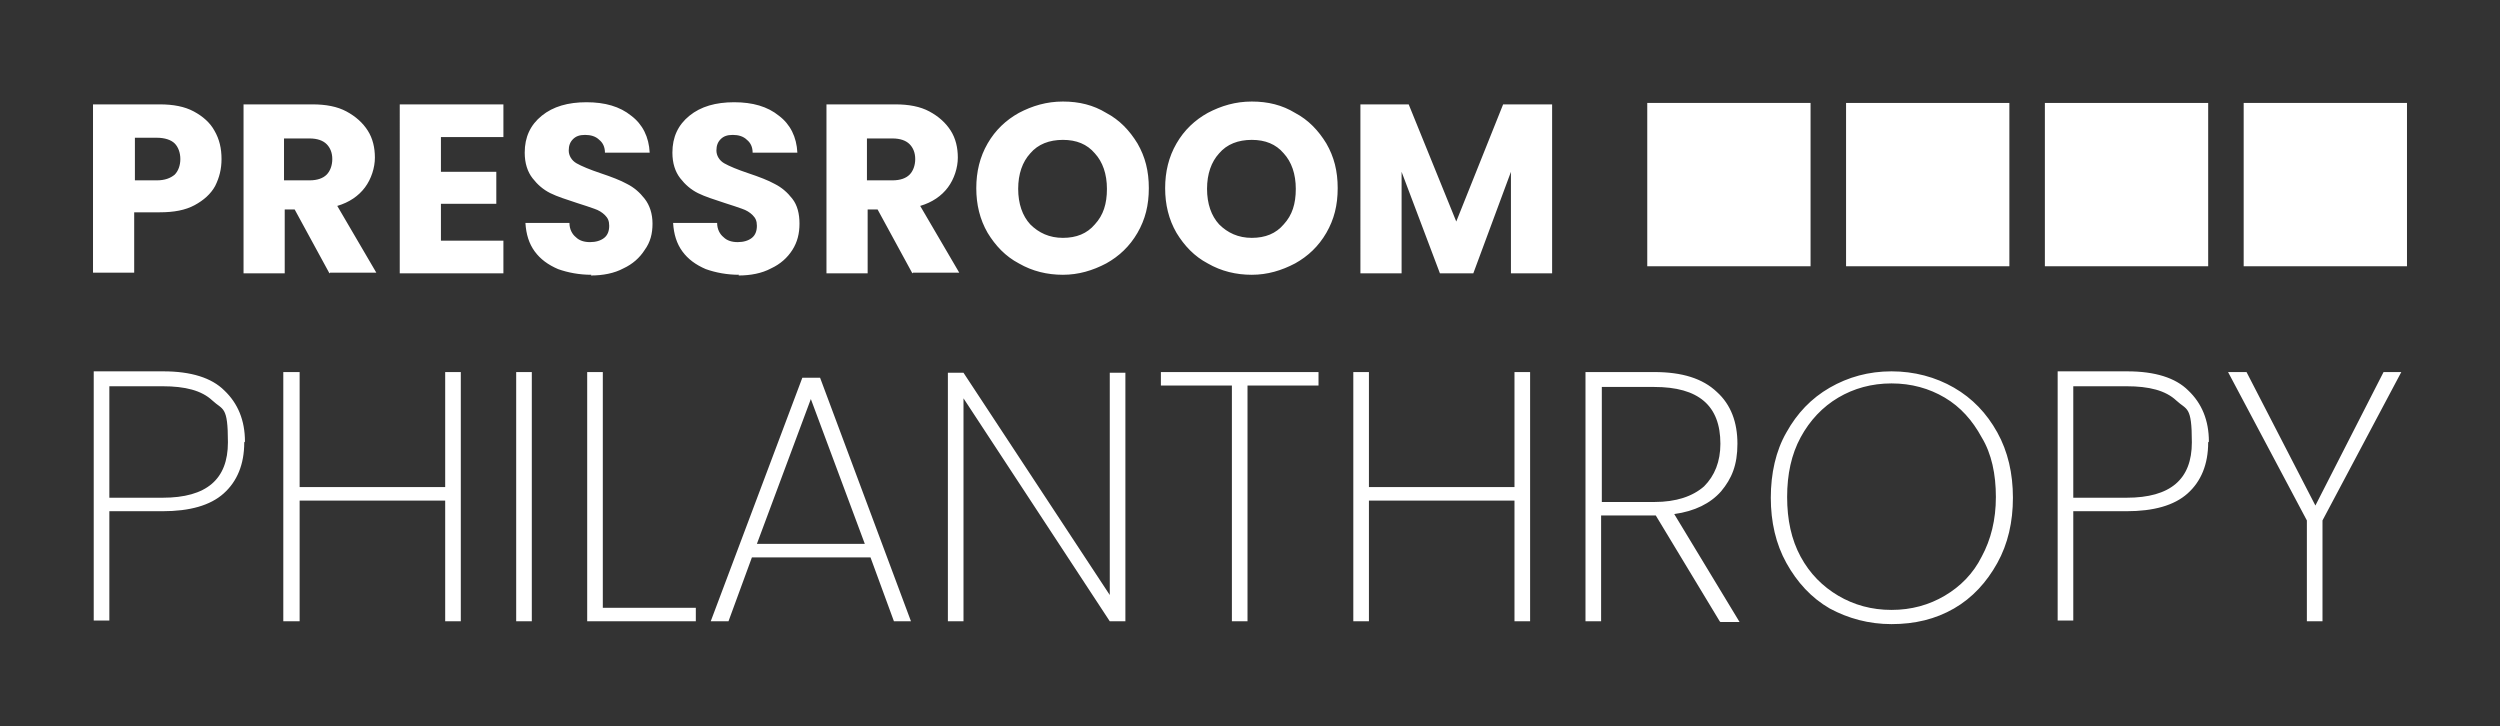
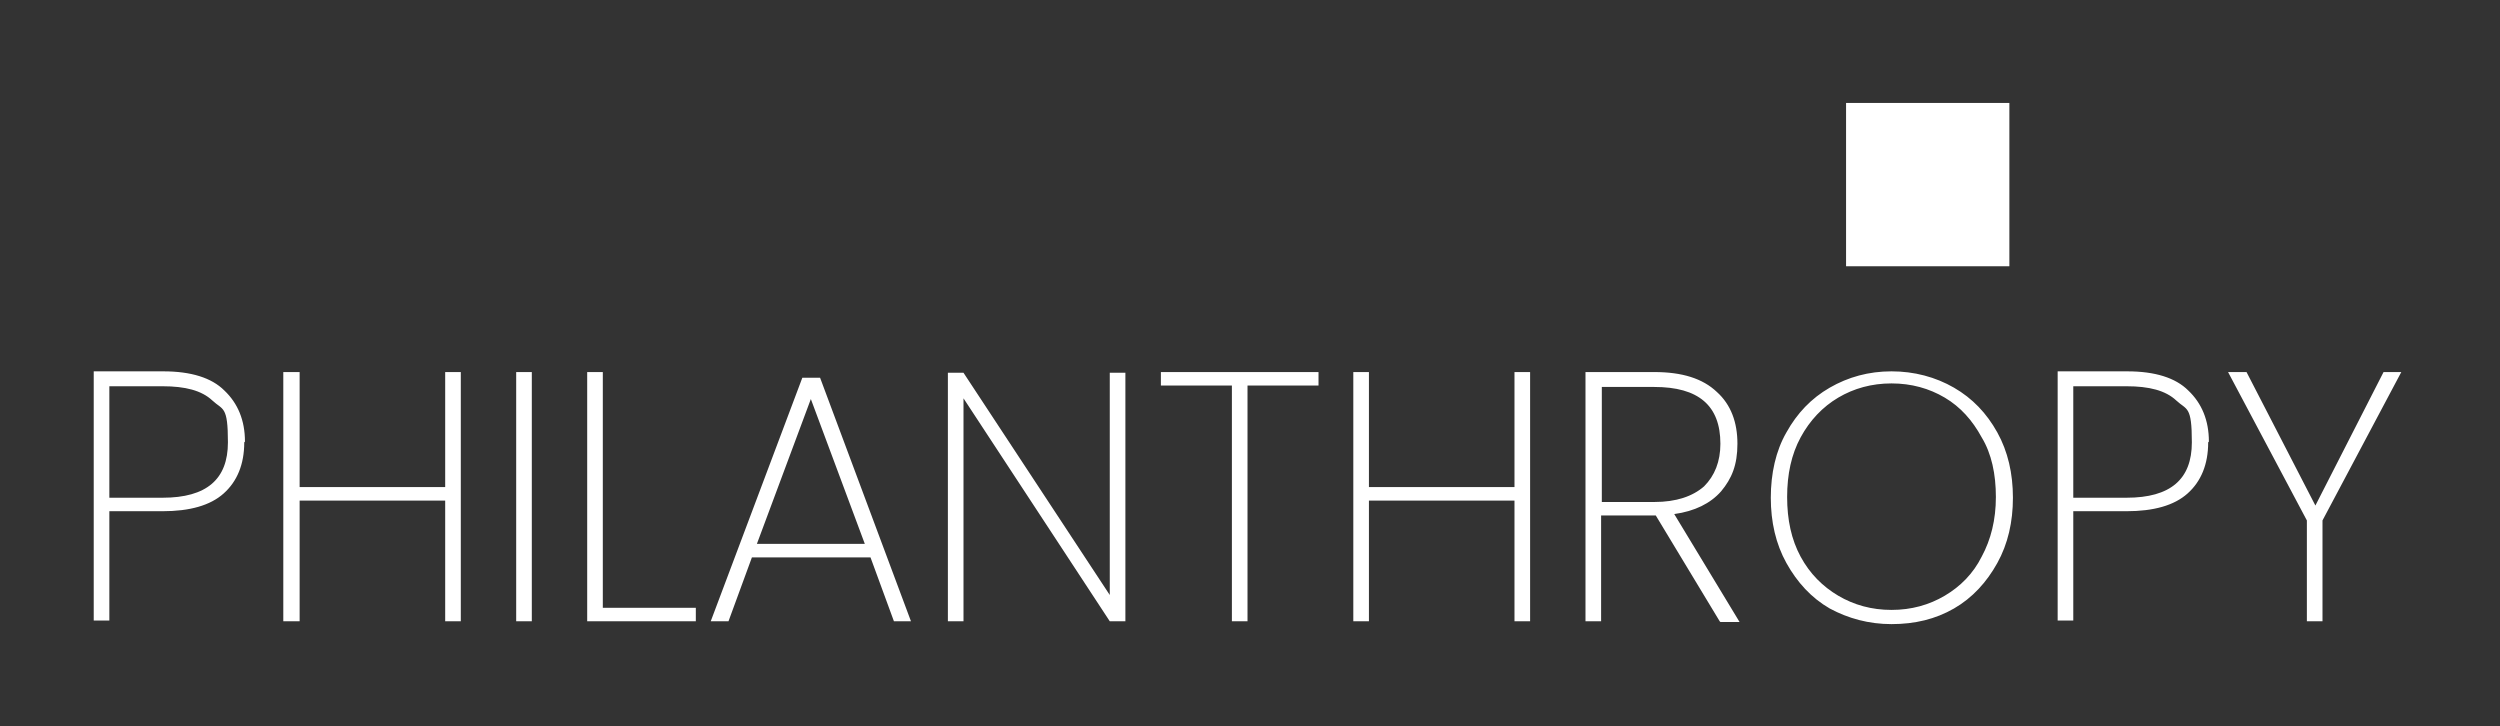
<svg xmlns="http://www.w3.org/2000/svg" id="Layer_1" viewBox="0 0 352.1 102.3">
  <rect x="0" y="0" width="352.1" height="102.3" fill="#333333" stroke="none" />
  <defs>
    <style>      .st0 {        fill: #fff;      }    </style>
  </defs>
  <path class="st0" d="M34.4,62.3c0,3.1-1,5.5-2.9,7.2-1.9,1.7-4.8,2.5-8.6,2.5h-7.5v15.4h-2.2v-35.1h9.8c3.9,0,6.8.9,8.6,2.7,1.9,1.8,2.9,4.2,2.9,7.2ZM22.9,70.1c6.2,0,9.2-2.6,9.2-7.8s-.7-4.5-2.2-5.9c-1.5-1.4-3.8-2-7-2h-7.5v15.7h7.5ZM64.9,52.4v35.1h-2.2v-17h-20.5v17h-2.3v-35.1h2.3v16.2h20.5v-16.2h2.2ZM74.9,52.4v35.1h-2.2v-35.1h2.2ZM84.9,85.6h13.1v1.9h-15.3v-35.1h2.2v33.2ZM122.5,78.5h-16.6l-3.3,9h-2.5l12.9-34.3h2.5l12.8,34.3h-2.4l-3.3-9ZM121.8,76.6l-7.6-20.4-7.6,20.4h15.2ZM158.5,87.5h-2.2l-20.6-31.4v31.4h-2.2v-35h2.2l20.6,31.3v-31.3h2.2v35ZM185.7,52.4v1.9h-10v33.2h-2.2v-33.2h-10v-1.9h22.3ZM215.5,52.4v35.1h-2.2v-17h-20.5v17h-2.2v-35.1h2.2v16.2h20.5v-16.2h2.2ZM242.2,87.5l-9-14.9h-7.7v14.9h-2.2v-35.1h9.7c3.9,0,6.8.9,8.8,2.8,2,1.8,2.9,4.3,2.9,7.3s-.8,4.9-2.3,6.7c-1.5,1.7-3.7,2.8-6.6,3.2l9.2,15.2h-2.7ZM225.5,70.7h7.5c3.1,0,5.4-.8,7-2.2,1.5-1.5,2.3-3.5,2.3-6,0-5.4-3.1-8-9.3-8h-7.4v16.2ZM266.4,87.9c-3.2,0-6.1-.8-8.7-2.2-2.6-1.5-4.6-3.7-6.1-6.4-1.5-2.7-2.2-5.8-2.2-9.2s.7-6.6,2.2-9.2c1.5-2.7,3.5-4.8,6.1-6.3,2.6-1.5,5.5-2.3,8.7-2.3s6.2.8,8.8,2.3c2.6,1.5,4.6,3.6,6.1,6.3,1.5,2.7,2.2,5.8,2.2,9.2s-.7,6.5-2.2,9.2c-1.5,2.7-3.5,4.9-6.1,6.4-2.6,1.5-5.5,2.2-8.8,2.2ZM266.4,85.9c2.8,0,5.3-.7,7.5-2,2.2-1.3,4-3.1,5.2-5.5,1.3-2.4,2-5.2,2-8.4s-.6-6.1-2-8.4c-1.3-2.4-3-4.3-5.2-5.6-2.2-1.3-4.7-2-7.5-2s-5.3.7-7.5,2c-2.2,1.3-4,3.2-5.3,5.6-1.3,2.4-1.9,5.2-1.9,8.4s.6,6,1.9,8.4,3.1,4.2,5.3,5.5c2.2,1.3,4.7,2,7.5,2ZM311,62.3c0,3.1-1,5.5-2.9,7.2-1.9,1.7-4.8,2.5-8.6,2.5h-7.5v15.4h-2.2v-35.1h9.8c3.9,0,6.8.9,8.6,2.7,1.9,1.8,2.9,4.2,2.9,7.2ZM299.5,70.1c6.2,0,9.2-2.6,9.2-7.8s-.7-4.5-2.2-5.9c-1.5-1.4-3.8-2-7-2h-7.5v15.7h7.5ZM338.2,52.4l-11.1,20.9v14.2h-2.2v-14.2l-11.1-20.9h2.6l9.7,18.8,9.6-18.8h2.6Z" />
-   <path class="st0" d="M31.2,22.4c0,1.4-.3,2.6-.9,3.8-.6,1.1-1.6,2-2.9,2.7-1.3.7-2.9,1-4.9,1h-3.6v8.5h-5.8V14.7h9.4c1.9,0,3.5.3,4.8,1,1.3.7,2.3,1.6,2.9,2.7.7,1.2,1,2.5,1,4ZM22.1,25.4c1.1,0,1.9-.3,2.5-.8.5-.5.8-1.3.8-2.2s-.3-1.7-.8-2.2c-.5-.5-1.4-.8-2.5-.8h-3.1v6h3.1ZM46.4,38.5l-4.9-9h-1.4v9h-5.8V14.7h9.7c1.9,0,3.5.3,4.8,1,1.3.7,2.3,1.6,3,2.7.7,1.1,1,2.4,1,3.8s-.5,3-1.4,4.2c-.9,1.2-2.2,2.1-3.9,2.6l5.5,9.4h-6.5ZM40,25.4h3.6c1.1,0,1.9-.3,2.4-.8.5-.5.8-1.3.8-2.2s-.3-1.6-.8-2.1c-.5-.5-1.3-.8-2.4-.8h-3.6v5.9ZM62.1,19.4v4.8h7.8v4.5h-7.8v5.2h8.8v4.6h-14.6V14.7h14.6v4.6h-8.8ZM83.3,38.7c-1.7,0-3.3-.3-4.7-.8-1.4-.6-2.5-1.4-3.3-2.5-.8-1.1-1.2-2.4-1.3-4h6.2c0,.9.4,1.6.9,2,.5.5,1.2.7,2,.7s1.5-.2,2-.6c.5-.4.7-1,.7-1.7s-.2-1.1-.6-1.5c-.4-.4-.9-.7-1.5-.9-.6-.2-1.4-.5-2.4-.8-1.5-.5-2.8-.9-3.8-1.4-1-.5-1.8-1.2-2.5-2.1-.7-.9-1.1-2.1-1.1-3.6,0-2.2.8-3.9,2.4-5.2,1.6-1.3,3.7-1.9,6.3-1.9s4.7.6,6.3,1.9c1.6,1.2,2.5,3,2.6,5.2h-6.3c0-.8-.3-1.4-.8-1.8-.5-.5-1.2-.7-2-.7s-1.3.2-1.7.6c-.4.4-.6.9-.6,1.6s.4,1.4,1.1,1.8c.7.4,1.9.9,3.4,1.4,1.5.5,2.8,1,3.7,1.5,1,.5,1.8,1.2,2.5,2.1.7.9,1.1,2.1,1.1,3.5s-.3,2.6-1.1,3.7c-.7,1.1-1.7,2-3,2.6-1.3.7-2.9,1-4.6,1ZM104.1,38.7c-1.7,0-3.3-.3-4.7-.8-1.4-.6-2.5-1.4-3.3-2.5-.8-1.1-1.2-2.4-1.3-4h6.2c0,.9.4,1.6.9,2,.5.5,1.2.7,2,.7s1.5-.2,2-.6c.5-.4.7-1,.7-1.7s-.2-1.1-.6-1.5c-.4-.4-.9-.7-1.5-.9-.6-.2-1.4-.5-2.4-.8-1.5-.5-2.8-.9-3.8-1.4-1-.5-1.8-1.2-2.5-2.1-.7-.9-1.1-2.1-1.1-3.6,0-2.2.8-3.9,2.4-5.2,1.6-1.3,3.7-1.9,6.3-1.9s4.7.6,6.3,1.9c1.6,1.2,2.5,3,2.6,5.2h-6.3c0-.8-.3-1.4-.8-1.8-.5-.5-1.2-.7-2-.7s-1.3.2-1.7.6c-.4.4-.6.9-.6,1.6s.4,1.4,1.1,1.8c.7.4,1.9.9,3.4,1.4,1.5.5,2.8,1,3.7,1.5,1,.5,1.8,1.2,2.5,2.1.7.9,1,2.1,1,3.5s-.3,2.6-1,3.7c-.7,1.1-1.7,2-3,2.6-1.3.7-2.9,1-4.6,1ZM128.5,38.5l-4.9-9h-1.4v9h-5.8V14.7h9.7c1.9,0,3.5.3,4.8,1,1.3.7,2.3,1.6,3,2.7.7,1.1,1,2.4,1,3.8s-.5,3-1.4,4.2c-.9,1.2-2.2,2.1-3.9,2.6l5.5,9.4h-6.5ZM122.1,25.4h3.6c1.1,0,1.9-.3,2.4-.8.5-.5.8-1.3.8-2.2s-.3-1.6-.8-2.1c-.5-.5-1.3-.8-2.4-.8h-3.6v5.9ZM149.7,38.7c-2.2,0-4.3-.5-6.2-1.6-1.9-1-3.3-2.5-4.4-4.3-1.1-1.9-1.6-4-1.6-6.3s.5-4.4,1.6-6.3c1.1-1.9,2.6-3.3,4.4-4.3,1.9-1,3.9-1.6,6.2-1.6s4.3.5,6.1,1.6c1.9,1,3.3,2.5,4.4,4.3,1.1,1.9,1.6,3.9,1.6,6.3s-.5,4.4-1.6,6.3c-1.1,1.9-2.6,3.3-4.4,4.3-1.9,1-3.9,1.6-6.1,1.6ZM149.7,33.5c1.9,0,3.4-.6,4.5-1.9,1.2-1.3,1.7-2.9,1.7-5s-.6-3.8-1.7-5c-1.1-1.3-2.6-1.9-4.5-1.9s-3.5.6-4.6,1.9c-1.1,1.2-1.7,2.9-1.7,5s.6,3.8,1.7,5c1.2,1.2,2.7,1.9,4.6,1.9ZM176.3,38.7c-2.2,0-4.3-.5-6.2-1.6-1.9-1-3.3-2.5-4.4-4.3-1.1-1.9-1.6-4-1.6-6.3s.5-4.4,1.6-6.3c1.1-1.9,2.6-3.3,4.4-4.3,1.9-1,3.9-1.6,6.2-1.6s4.3.5,6.1,1.6c1.9,1,3.3,2.5,4.4,4.3,1.1,1.9,1.6,3.9,1.6,6.3s-.5,4.4-1.6,6.3c-1.1,1.9-2.6,3.3-4.4,4.3-1.9,1-3.9,1.6-6.1,1.6ZM176.3,33.5c1.9,0,3.4-.6,4.5-1.9,1.2-1.3,1.7-2.9,1.7-5s-.6-3.8-1.7-5c-1.1-1.3-2.6-1.9-4.5-1.9s-3.5.6-4.6,1.9c-1.1,1.2-1.7,2.9-1.7,5s.6,3.8,1.7,5c1.2,1.2,2.7,1.9,4.6,1.9ZM218.6,14.7v23.8h-5.8v-14.3l-5.3,14.3h-4.7l-5.4-14.3v14.3h-5.8V14.7h6.8l6.7,16.5,6.6-16.5h6.8Z" />
-   <path class="st0" d="M255,37.5h-23V14.5h23v23Z" />
+   <path class="st0" d="M255,37.5h-23V14.5v23Z" />
  <path class="st0" d="M283,37.5h-23V14.5h23v23Z" />
-   <path class="st0" d="M311,37.5h-23V14.5h23v23Z" />
-   <path class="st0" d="M339,37.5h-23V14.5h23v23Z" />
</svg>